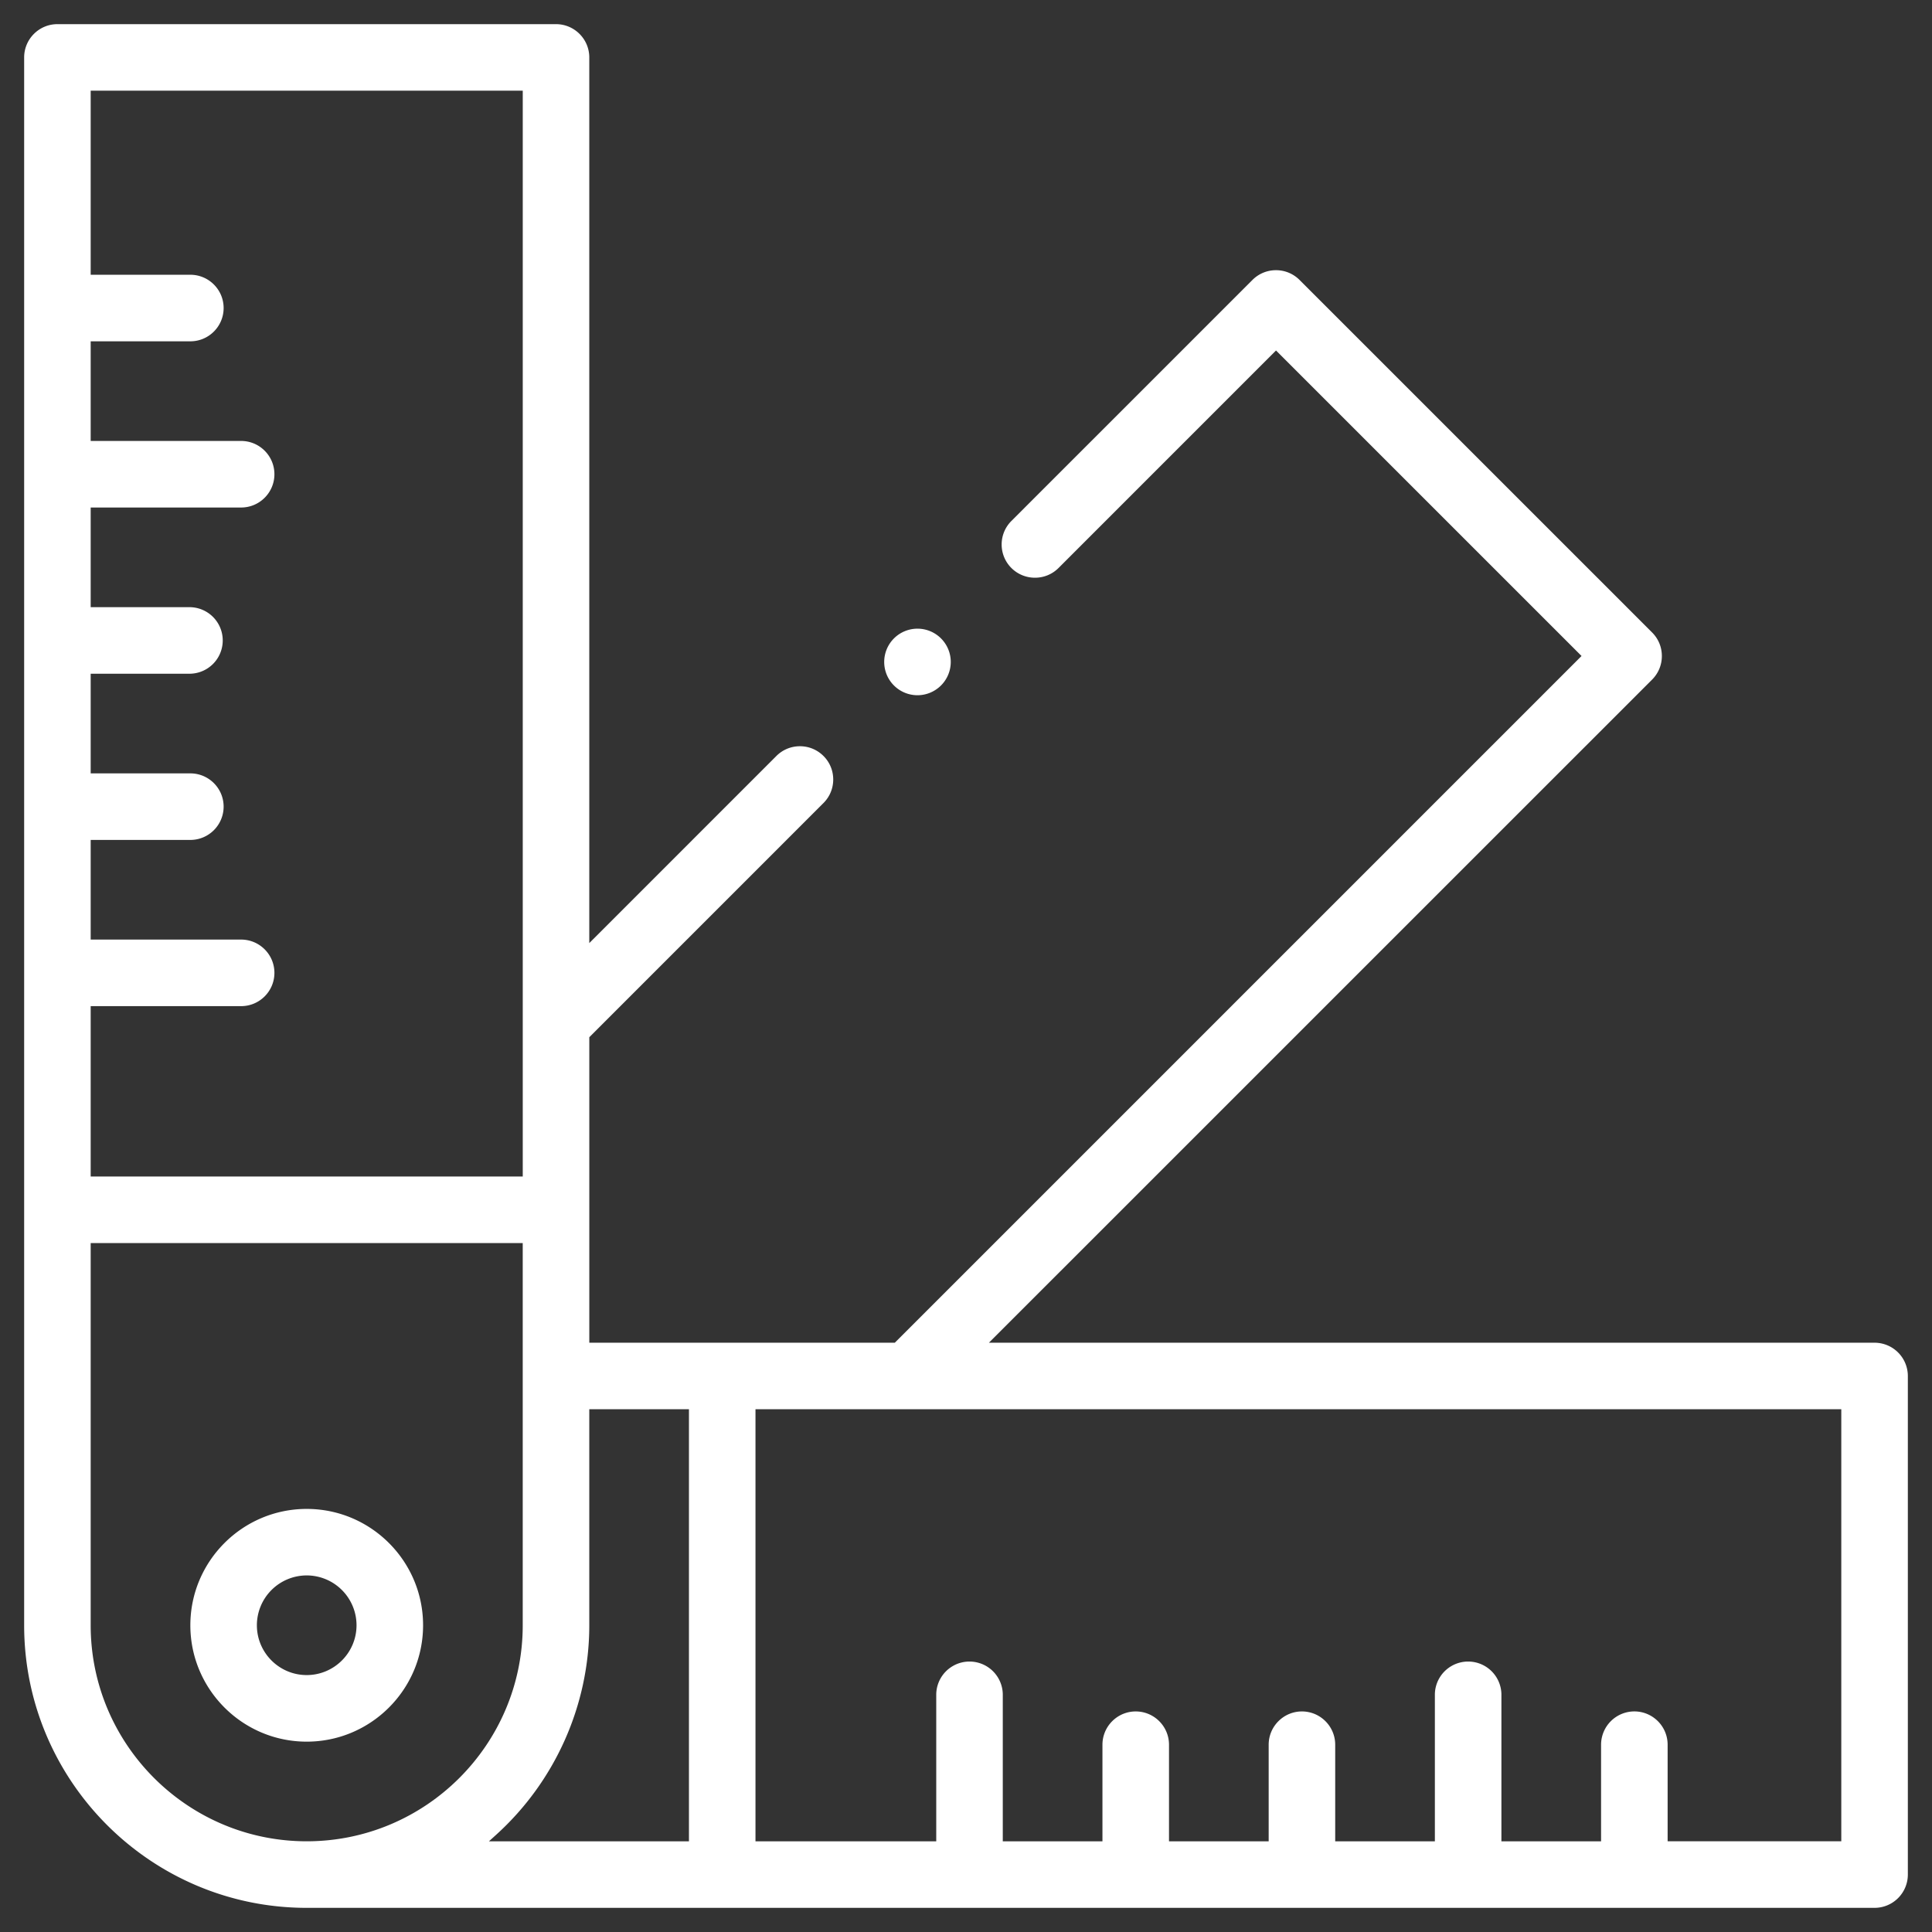
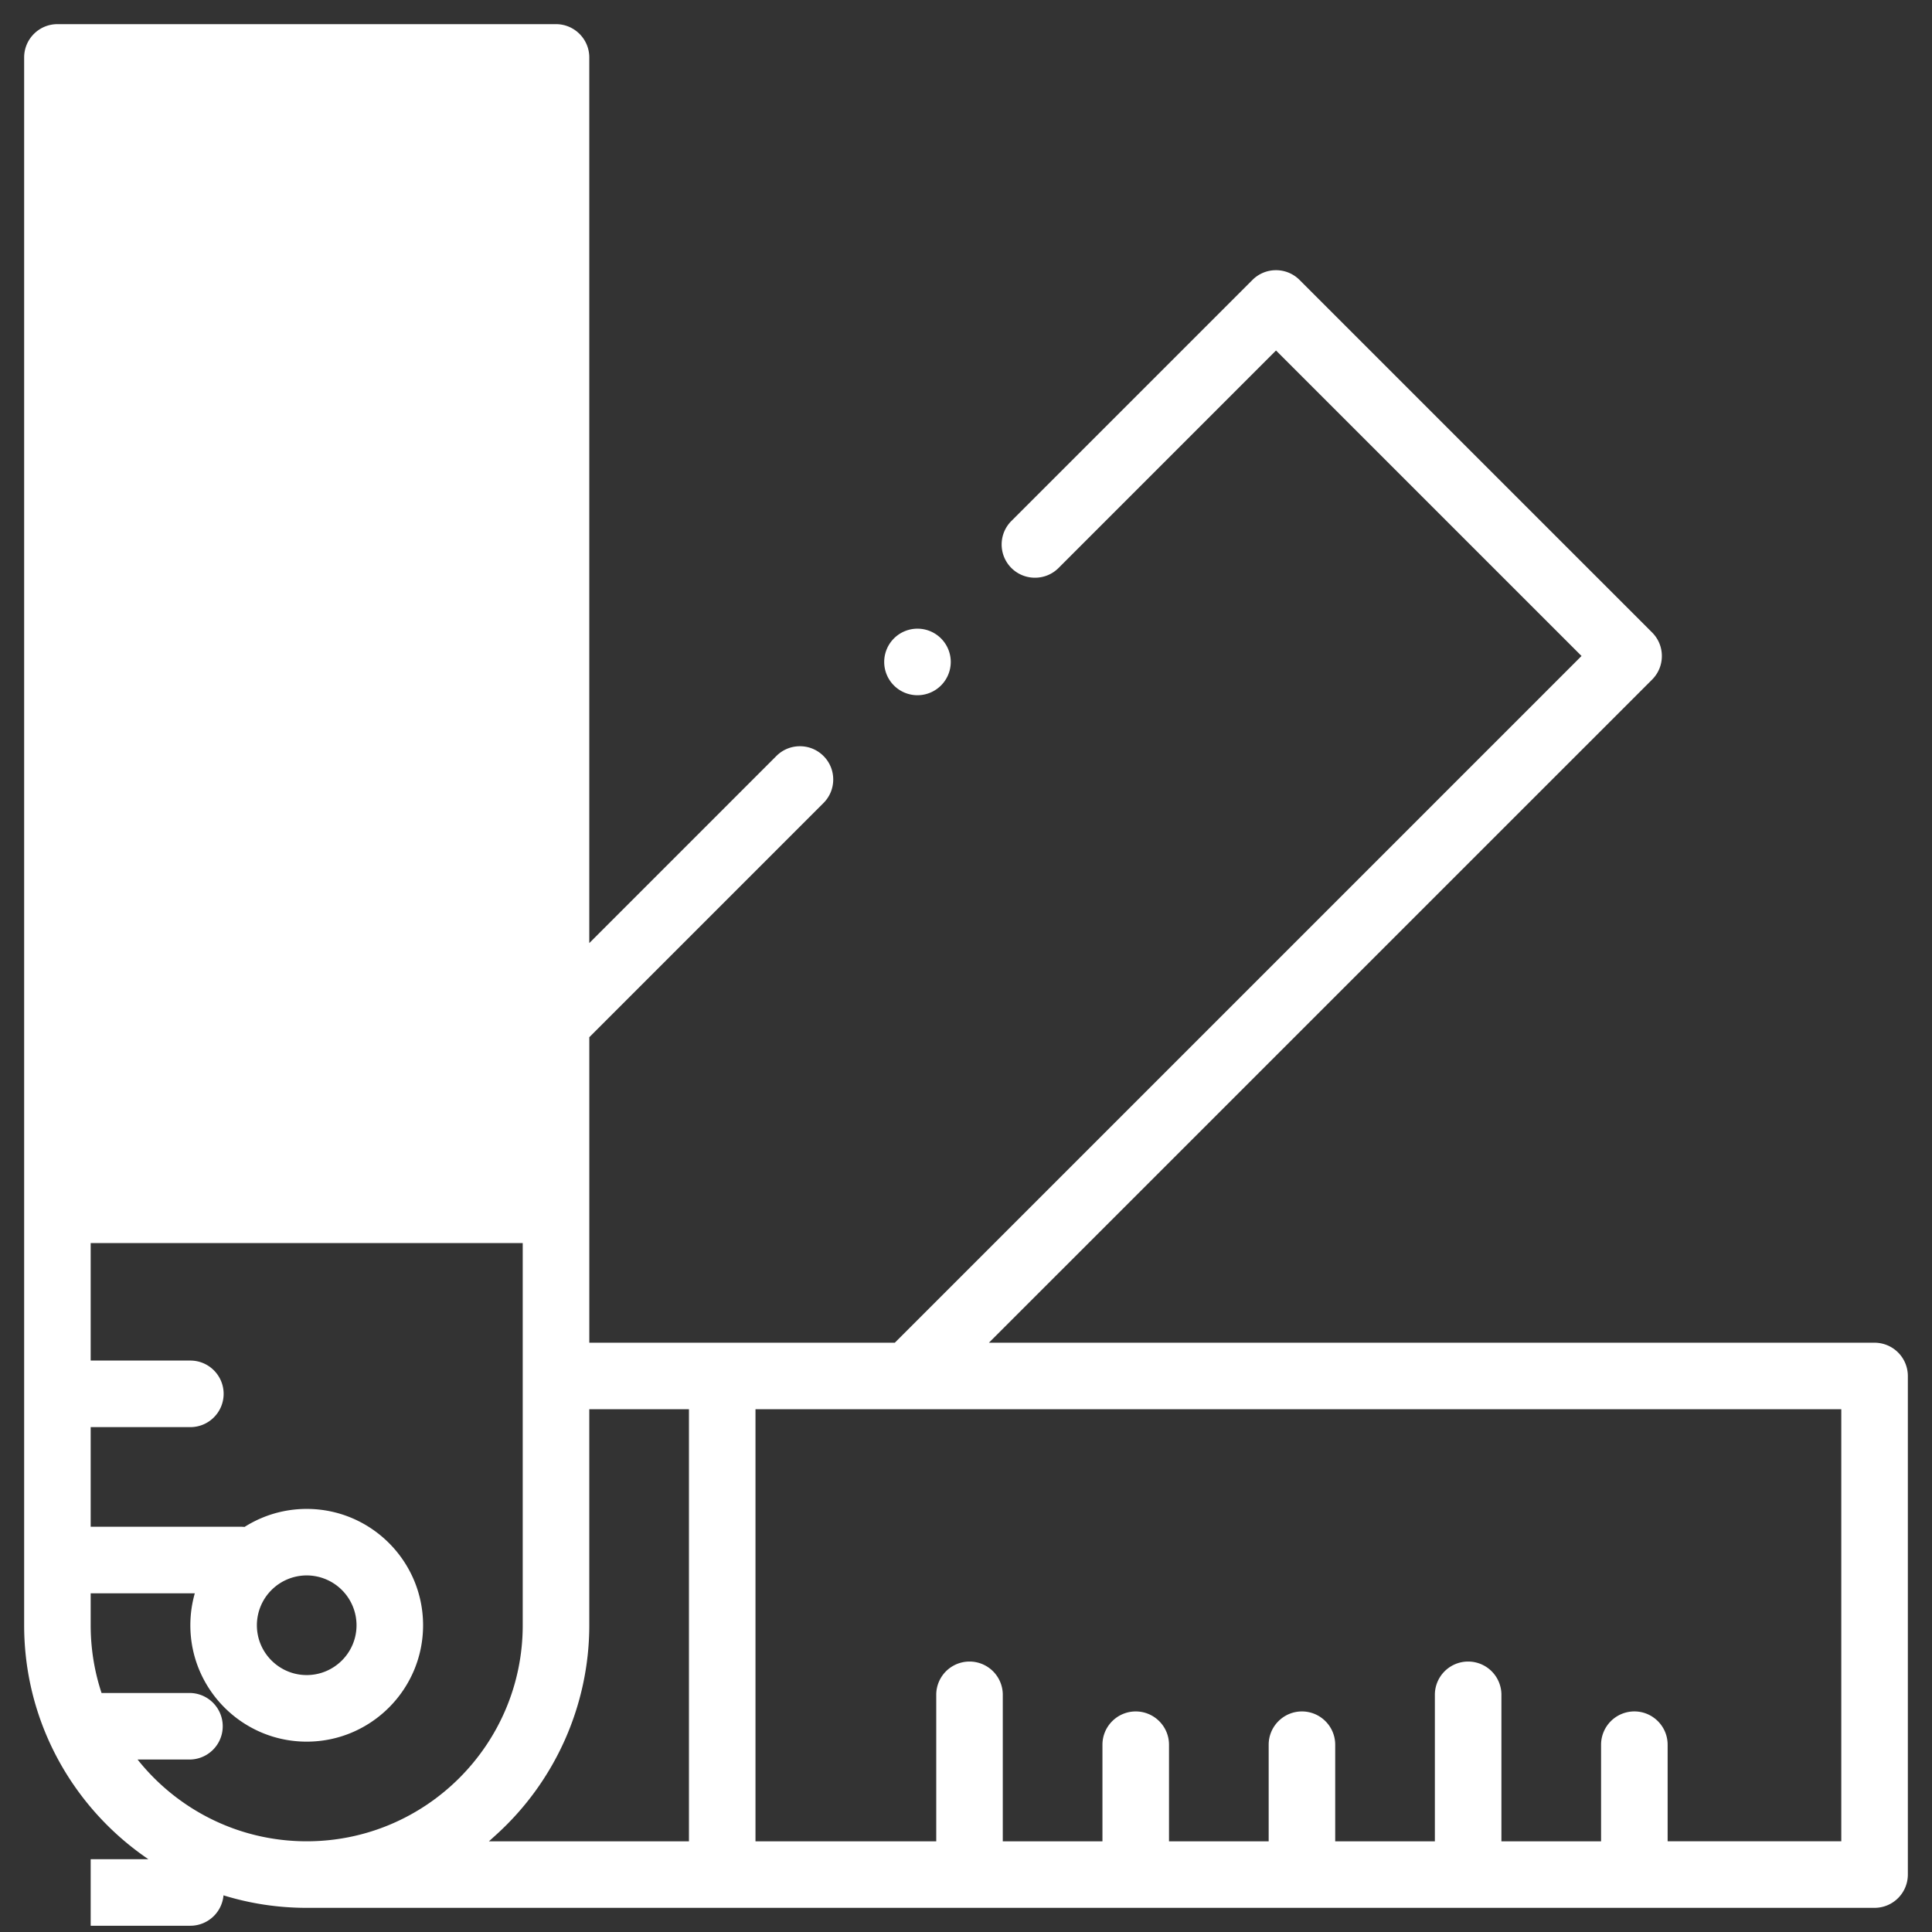
<svg xmlns="http://www.w3.org/2000/svg" xml:space="preserve" width="80" viewBox="0 0 80 80">
  <rect x="0" y="0" width="80" height="80" fill="#333333" stroke="none" />
-   <path fill="#FFF" d="M12.7 72.118c-2.657 0-4.818-2.162-4.818-4.819s2.161-4.818 4.818-4.818 4.819 2.161 4.819 4.818-2.162 4.819-4.819 4.819m0-6.883a2.065 2.065 0 0 0-2.063 2.063c0 1.139.926 2.063 2.063 2.063s2.063-.925 2.063-2.063a2.065 2.065 0 0 0-2.063-2.063M12.7 79C6.249 79 1 73.751 1 67.299V2.378C1 1.618 1.618 1 2.377 1h20.646c.76 0 1.378.618 1.378 1.378v36.673l7.748-7.748c.26-.26.606-.403.975-.403s.714.144.974.403c.261.26.404.606.404.975 0 .367-.144.714-.404.974l-9.696 9.697v12.65h12.65l28.436-28.436-12.651-12.65-9.005 9.006c-.261.26-.607.403-.975.403a1.376 1.376 0 0 1-.975-2.352l9.98-9.979c.26-.26.606-.403.974-.403s.715.144.975.403l14.6 14.599c.26.261.403.606.403.975s-.144.714-.403.975L40.949 55.599h36.673A1.38 1.38 0 0 1 79 56.976v20.646A1.38 1.38 0 0 1 77.622 79H12.7zm54.975-8.134c.76 0 1.378.618 1.378 1.378v4h7.191v-17.89H31.283v17.891h7.485v-6.103a1.378 1.378 0 0 1 2.755 0v6.103h4.127v-4c0-.76.618-1.378 1.378-1.378s1.378.618 1.378 1.378v4h4.127v-4c0-.76.618-1.378 1.377-1.378.76 0 1.378.618 1.378 1.378v4h4.127v-6.103a1.378 1.378 0 0 1 2.755 0v6.103h4.127v-4a1.38 1.38 0 0 1 1.378-1.379m-43.274-3.567c0 3.298-1.408 6.463-3.864 8.682l-.292.264h8.283V58.354h-4.127v8.945zm-20.646 0c0 4.933 4.013 8.945 8.945 8.945s8.945-4.013 8.945-8.945V51.472H3.755v15.827zm0-18.583h17.891V3.755H3.755v7.622h4.127c.76 0 1.378.618 1.378 1.378s-.618 1.378-1.378 1.378H3.755v4.126h6.23c.76 0 1.378.618 1.378 1.378s-.618 1.378-1.378 1.378h-6.23v4.127h4.127a1.378 1.378 0 0 1 0 2.755H3.755v4.127h4.127c.76 0 1.378.618 1.378 1.378a1.38 1.38 0 0 1-1.378 1.378H3.755v4.126h6.23c.76 0 1.378.618 1.378 1.378s-.618 1.378-1.378 1.378h-6.23v7.054zm34.236-19.928a1.38 1.38 0 0 0 1.378-1.377 1.378 1.378 0 1 0-1.378 1.377" />
+   <path fill="#FFF" d="M12.7 72.118c-2.657 0-4.818-2.162-4.818-4.819s2.161-4.818 4.818-4.818 4.819 2.161 4.819 4.818-2.162 4.819-4.819 4.819m0-6.883a2.065 2.065 0 0 0-2.063 2.063c0 1.139.926 2.063 2.063 2.063s2.063-.925 2.063-2.063a2.065 2.065 0 0 0-2.063-2.063M12.7 79C6.249 79 1 73.751 1 67.299V2.378C1 1.618 1.618 1 2.377 1h20.646c.76 0 1.378.618 1.378 1.378v36.673l7.748-7.748c.26-.26.606-.403.975-.403s.714.144.974.403c.261.26.404.606.404.975 0 .367-.144.714-.404.974l-9.696 9.697v12.65h12.65l28.436-28.436-12.651-12.65-9.005 9.006c-.261.26-.607.403-.975.403a1.376 1.376 0 0 1-.975-2.352l9.98-9.979c.26-.26.606-.403.974-.403s.715.144.975.403l14.6 14.599c.26.261.403.606.403.975s-.144.714-.403.975L40.949 55.599h36.673A1.38 1.38 0 0 1 79 56.976v20.646A1.38 1.38 0 0 1 77.622 79H12.7zm54.975-8.134c.76 0 1.378.618 1.378 1.378v4h7.191v-17.89H31.283v17.891h7.485v-6.103a1.378 1.378 0 0 1 2.755 0v6.103h4.127v-4c0-.76.618-1.378 1.378-1.378s1.378.618 1.378 1.378v4h4.127v-4c0-.76.618-1.378 1.377-1.378.76 0 1.378.618 1.378 1.378v4h4.127v-6.103a1.378 1.378 0 0 1 2.755 0v6.103h4.127v-4a1.38 1.38 0 0 1 1.378-1.379m-43.274-3.567c0 3.298-1.408 6.463-3.864 8.682l-.292.264h8.283V58.354h-4.127v8.945zm-20.646 0c0 4.933 4.013 8.945 8.945 8.945s8.945-4.013 8.945-8.945V51.472H3.755v15.827zm0-18.583h17.891H3.755v7.622h4.127c.76 0 1.378.618 1.378 1.378s-.618 1.378-1.378 1.378H3.755v4.126h6.23c.76 0 1.378.618 1.378 1.378s-.618 1.378-1.378 1.378h-6.23v4.127h4.127a1.378 1.378 0 0 1 0 2.755H3.755v4.127h4.127c.76 0 1.378.618 1.378 1.378a1.38 1.38 0 0 1-1.378 1.378H3.755v4.126h6.23c.76 0 1.378.618 1.378 1.378s-.618 1.378-1.378 1.378h-6.23v7.054zm34.236-19.928a1.38 1.38 0 0 0 1.378-1.377 1.378 1.378 0 1 0-1.378 1.377" />
</svg>